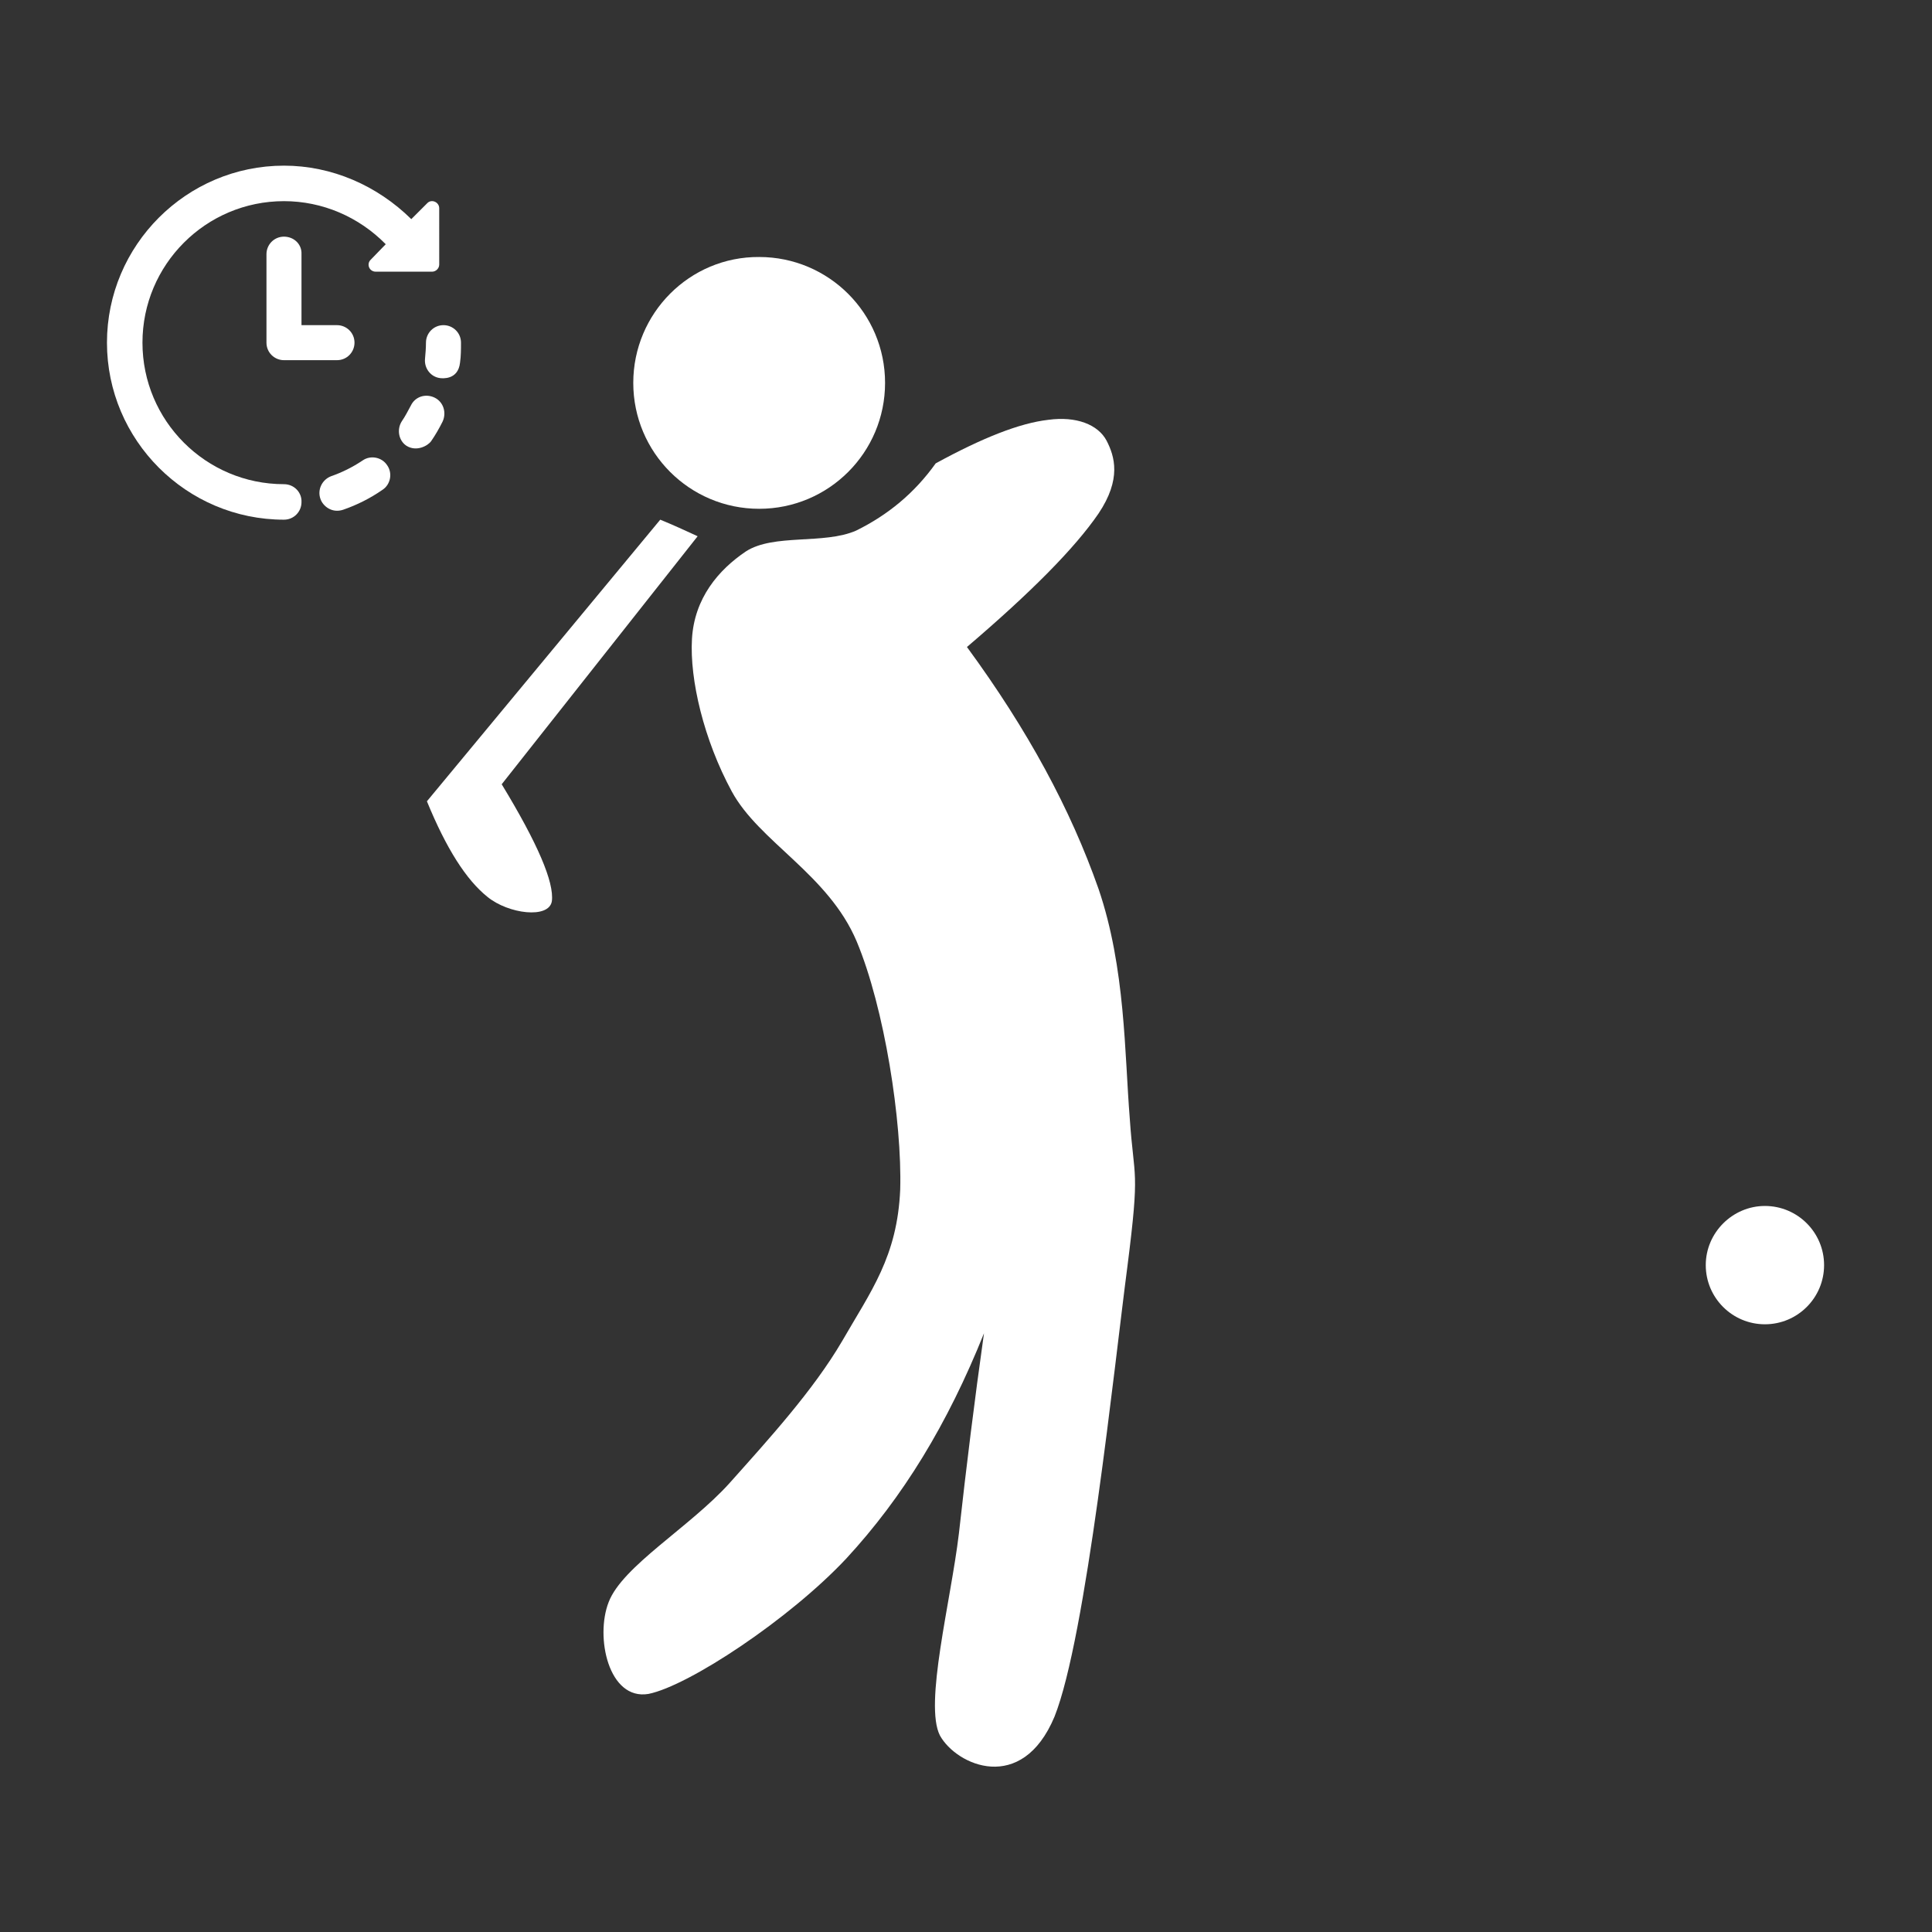
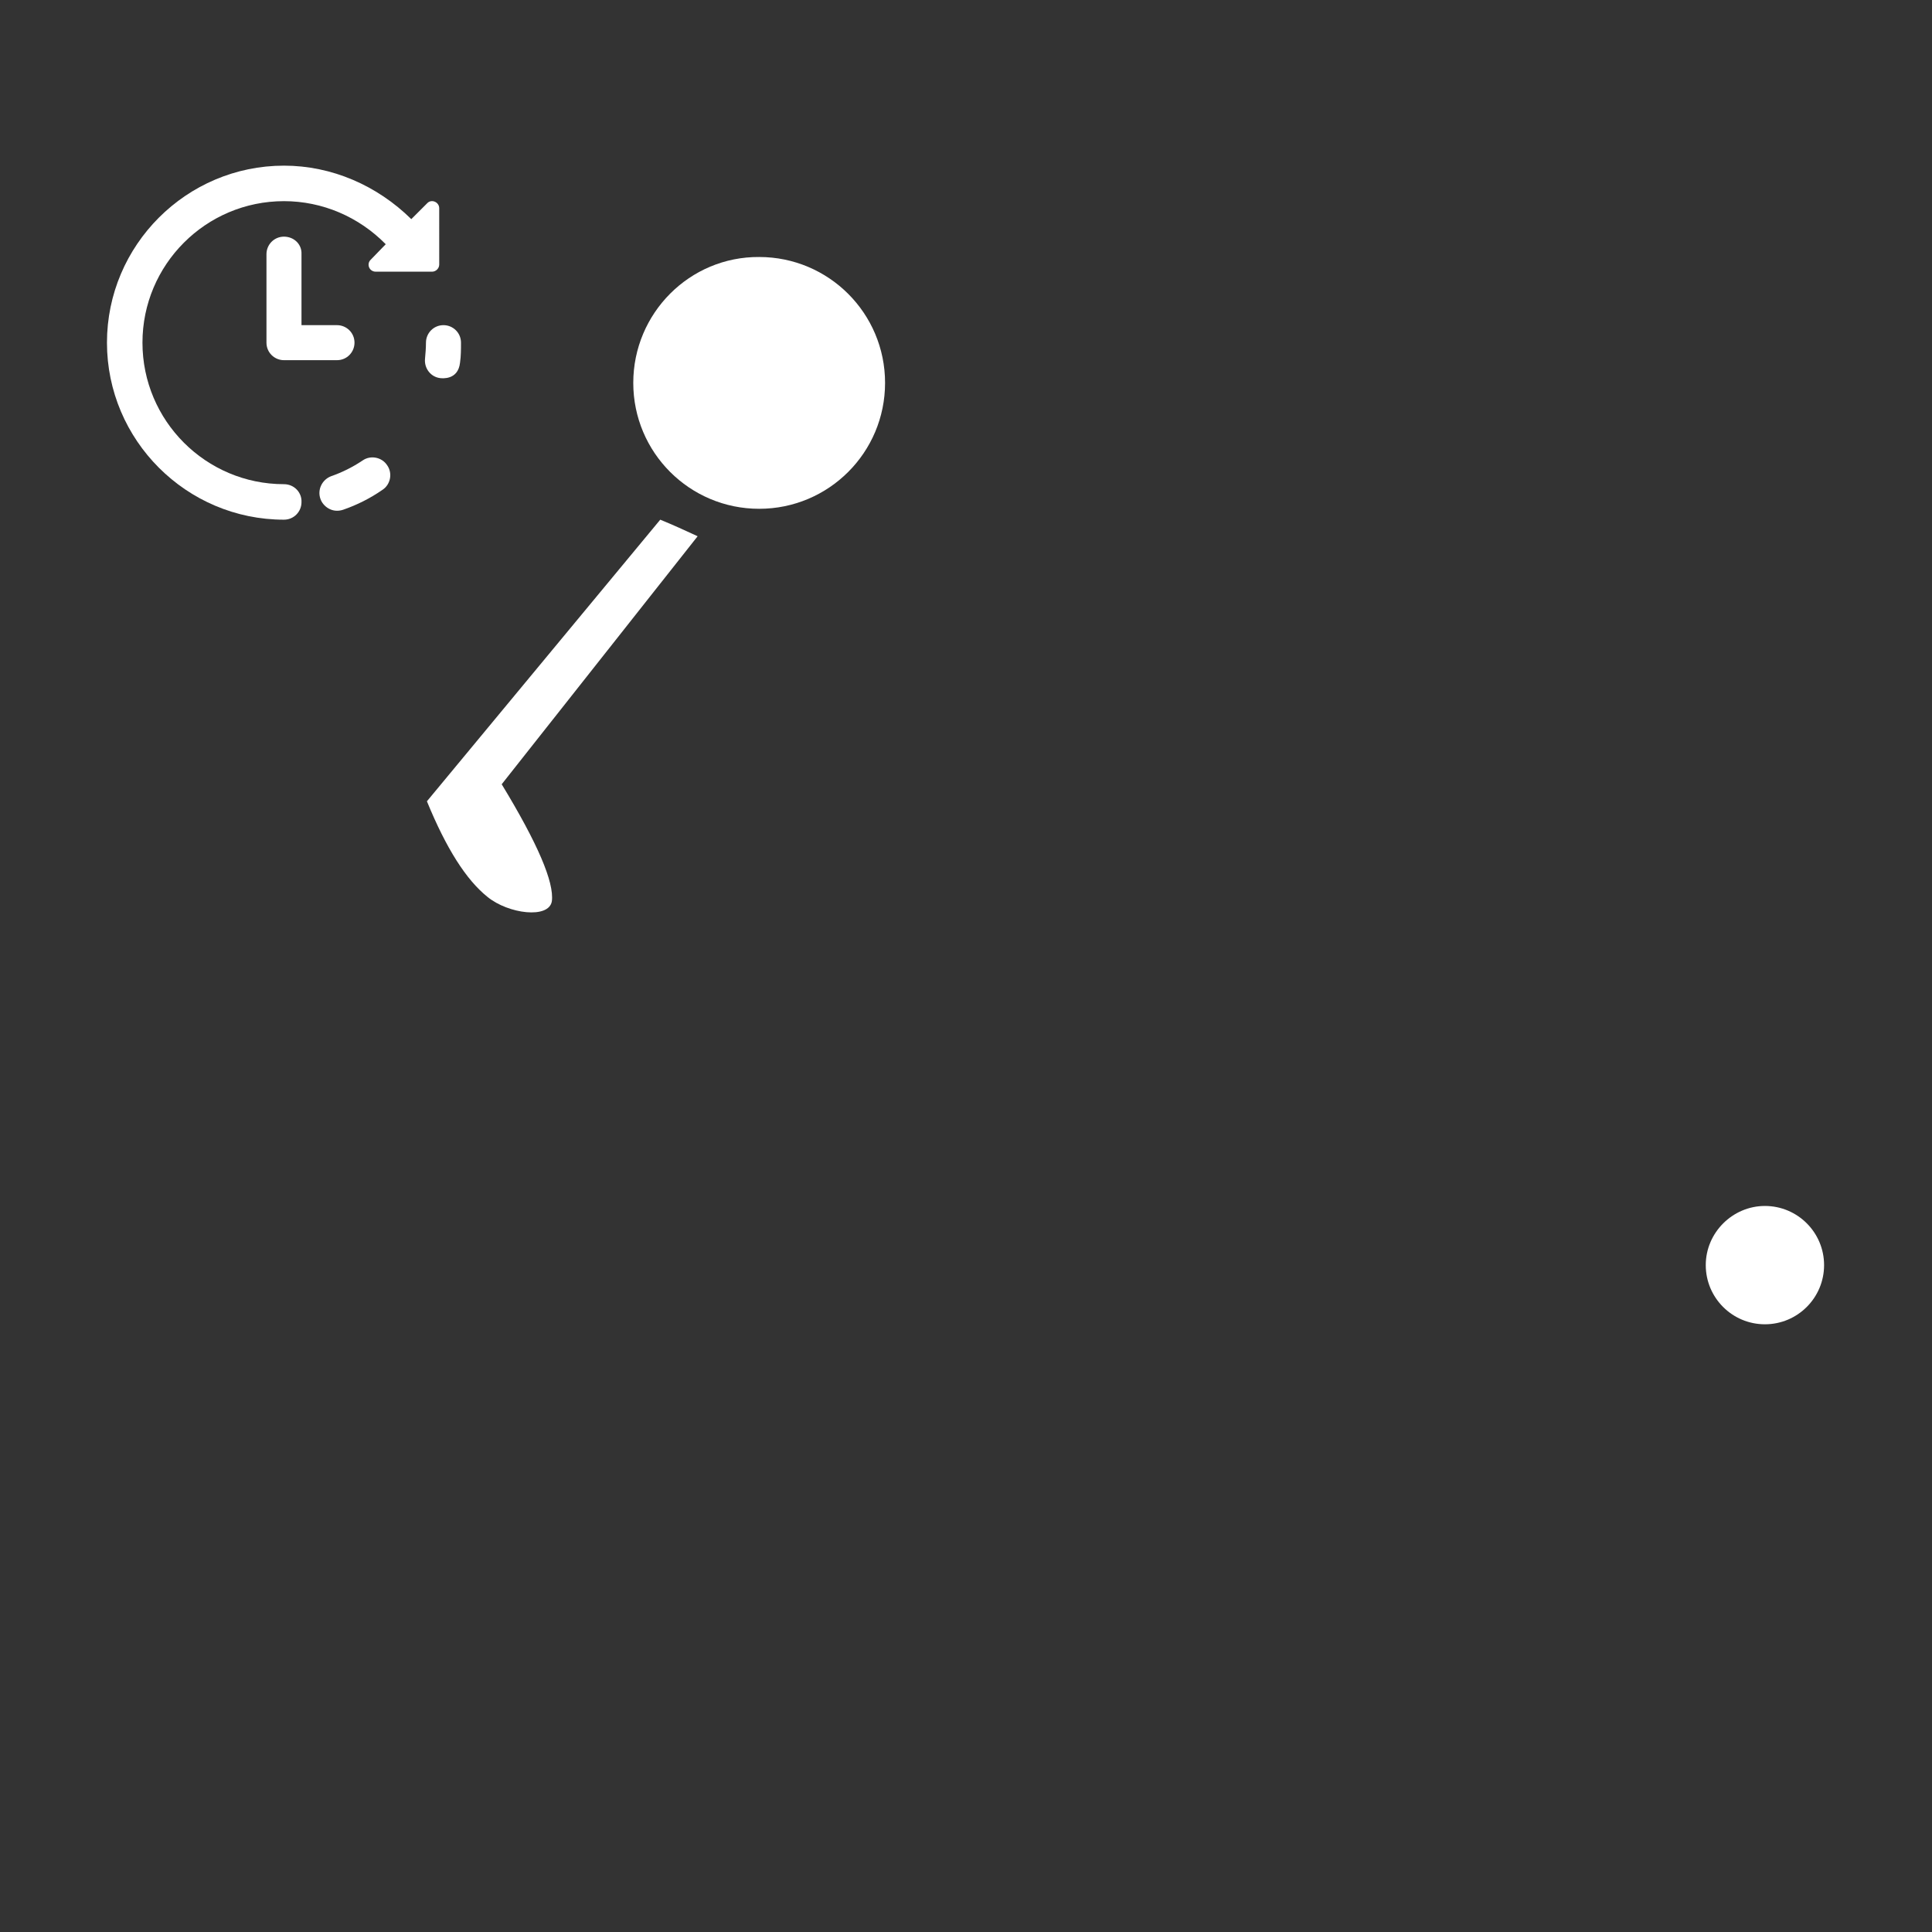
<svg xmlns="http://www.w3.org/2000/svg" version="1.1" id="Layer_1" x="0px" y="0px" viewBox="0 0 408.2 408.2" style="enable-background:new 0 0 408.2 408.2;" xml:space="preserve">
  <rect x="0" y="0" width="408.2" height="408.2" fill="#333333" stroke="none" />
  <style type="text/css">
	.st0{fill-rule:evenodd;clip-rule:evenodd;fill:#FFFFFF;}
	.st1{fill:#FFFFFF;}
</style>
  <g>
    <g id="change1_1">
      <path class="st0" d="M360.4,267.3c0,6.9,5.6,12.5,12.5,12.5c6.9,0,12.5-5.6,12.5-12.5c0-6.9-5.6-12.5-12.5-12.5    C366.1,254.8,360.4,260.4,360.4,267.3z" />
-       <path class="st0" d="M197.7,97.9c9.9-5.4,17.7-8.5,23.8-9.2c5.9-0.8,10.5,1,12.3,4.4c1.7,3.3,3.2,8.1-1.7,15.4    c-5,7.3-14.2,16.6-27.8,28.2c12.9,17.6,21.9,34.3,27.8,51.1c5.7,16.7,5.5,34.9,6.6,48.5c0.9,13.3,2.2,10.1-0.5,31.3    c-2.8,21.3-8.7,78.3-15.4,95.1c-6.9,16.5-20.7,10.3-24.2,4c-3.4-6.6,2.3-28.4,4-42.7c1.6-14.4,3.3-28.1,5.3-42.3    c-7.7,19.2-17.1,34.6-29.1,47.6c-12,12.8-33.3,26.9-41.8,28.6c-8.4,1.4-11.3-12-8.4-19.4c2.9-7.6,17.1-15.8,25.5-25.1    c8.3-9.3,17.7-19.6,23.8-30c6.1-10.6,11.7-17.9,12.3-32.1c0.4-14.3-3.3-38.3-9.2-52.4c-6-14.2-20.6-21-26.4-31.7    c-5.9-10.9-8.9-23.6-8.4-32.2c0.5-8.6,5.6-14.6,11.4-18.5c5.9-3.8,16.5-1.4,23.3-4.4C187.6,108.8,193.2,104.2,197.7,97.9    L197.7,97.9z" />
      <path class="st0" d="M139.5,109.8l-49.3,59.5c4.1,10,8.3,16.6,12.8,20.2c4.4,3.6,13,4.7,13.6,0.9c0.5-4-3-12.2-10.6-24.7    l41.4-52.4C144.8,112.1,142.2,110.9,139.5,109.8L139.5,109.8z" />
      <path class="st0" d="M133.8,80.9c0,14.7,11.9,26.6,26.6,26.6c14.7,0,26.6-11.9,26.6-26.6c0-14.7-11.9-26.6-26.6-26.6    C145.7,54.2,133.8,66.2,133.8,80.9z" />
    </g>
    <g id="change1_1_00000079481808232510281550000010444255278272073897_">
      <path class="st1" d="M93.7,68.7c-2.1,0-3.7,1.7-3.7,3.7c0,1.1-0.1,2.3-0.2,3.4c-0.2,2,1.2,3.9,3.3,4.1c0.2,0,3.7,0.5,4.1-3.3    c0.2-1.4,0.2-2.8,0.2-4.2C97.4,70.3,95.7,68.7,93.7,68.7" />
-       <path class="st1" d="M91.8,84c-1.9-0.9-4.1-0.2-5,1.7c-0.6,1.1-1.2,2.3-1.9,3.3c-1.1,1.7-0.7,4.1,1,5.2c2.1,1.3,4.5,0,5.2-1    c0.9-1.3,1.7-2.7,2.4-4.1C94.4,87.2,93.7,84.9,91.8,84" />
      <path class="st1" d="M76.6,97.3c-2.1,1.4-4.3,2.5-6.6,3.3c-1.9,0.7-3,2.8-2.3,4.8c0.5,1.5,2.4,3.1,4.8,2.3c2.9-1,5.7-2.4,8.3-4.2    c1.7-1.1,2.2-3.5,1-5.2C80.7,96.6,78.3,96.1,76.6,97.3" />
      <path class="st1" d="M60,102.3c-16.5,0-29.9-13.4-29.9-29.9c0-16.5,13.4-29.9,29.9-29.9c8.1,0,15.8,3.3,21.5,9.1l-3.2,3.3    c-0.9,0.9-0.3,2.5,1.1,2.5h11.9c0.8,0,1.5-0.7,1.5-1.5V44c0-1.3-1.6-2-2.5-1.1l-3.4,3.4C79.7,39.2,70.1,35,60,35    c-20.6,0-37.4,16.8-37.4,37.4s16.8,37.4,37.4,37.4c2.1,0,3.7-1.7,3.7-3.7C63.8,104,62.1,102.3,60,102.3" />
      <path class="st1" d="M60,50c-2.1,0-3.7,1.7-3.7,3.7v18.7c0,2.1,1.7,3.7,3.7,3.7h11.2c2.1,0,3.7-1.7,3.7-3.7c0-2.1-1.7-3.7-3.7-3.7    h-7.5V53.7C63.8,51.6,62.1,50,60,50" />
    </g>
  </g>
</svg>